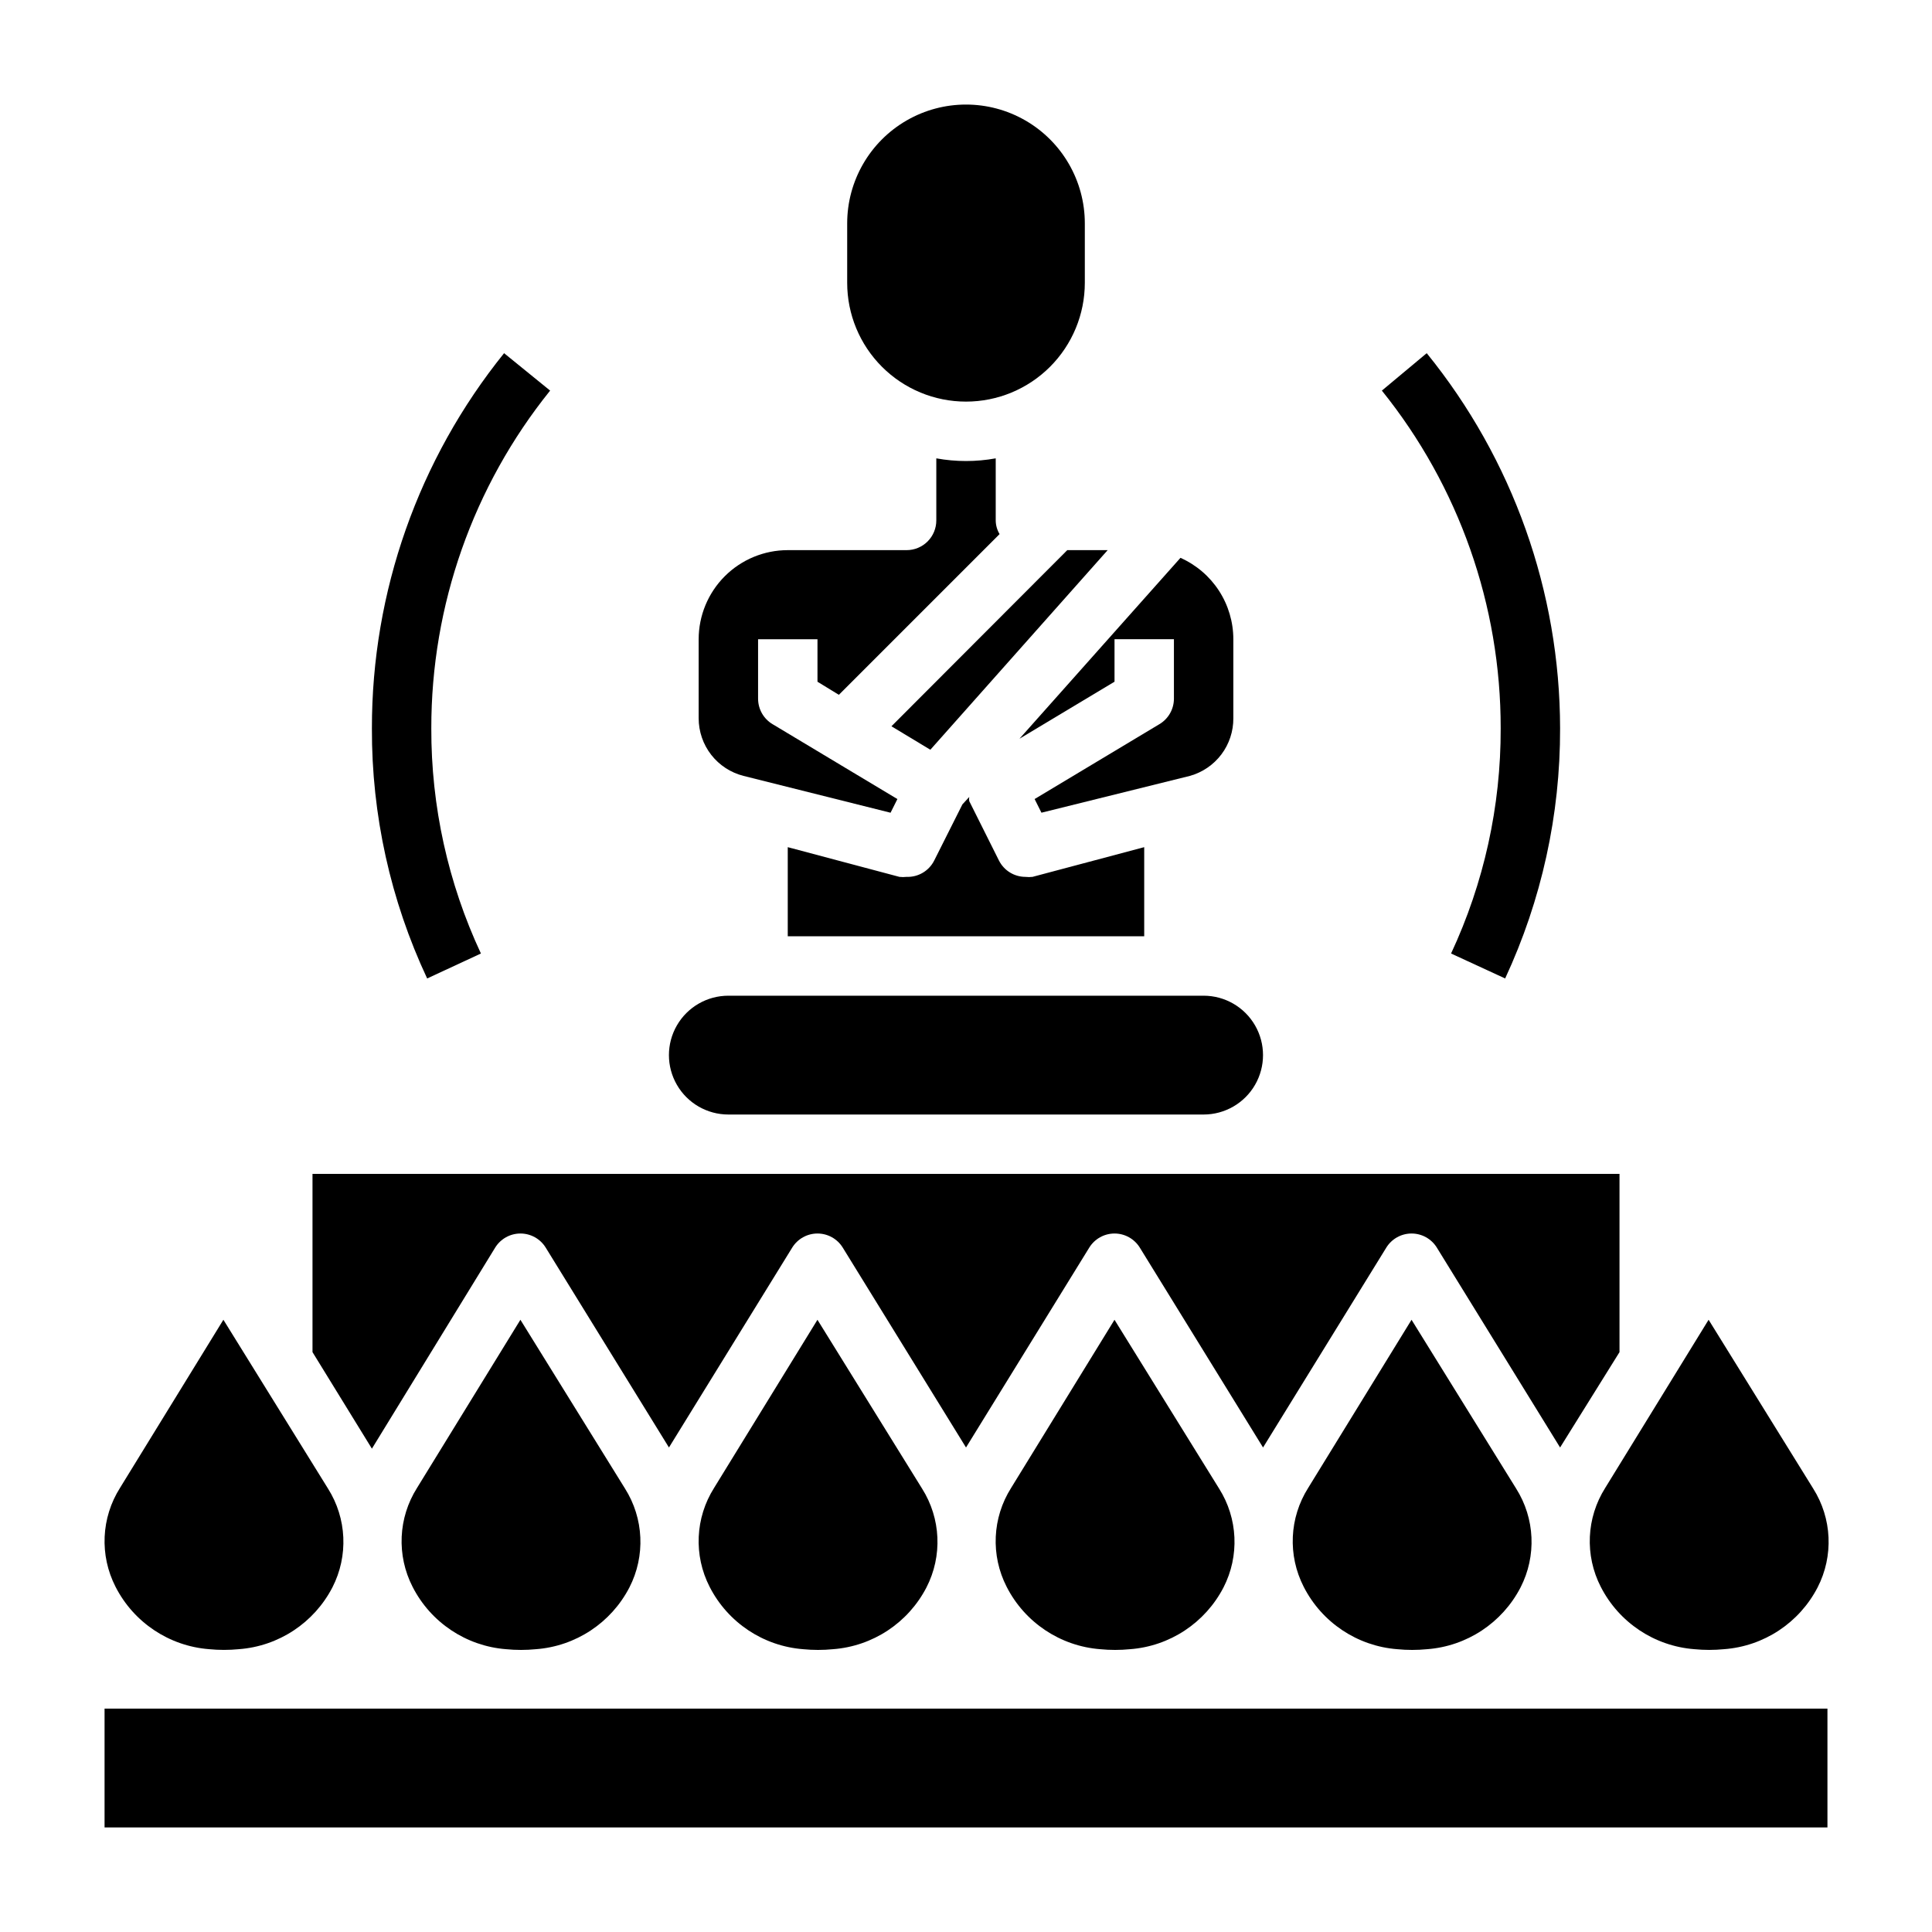
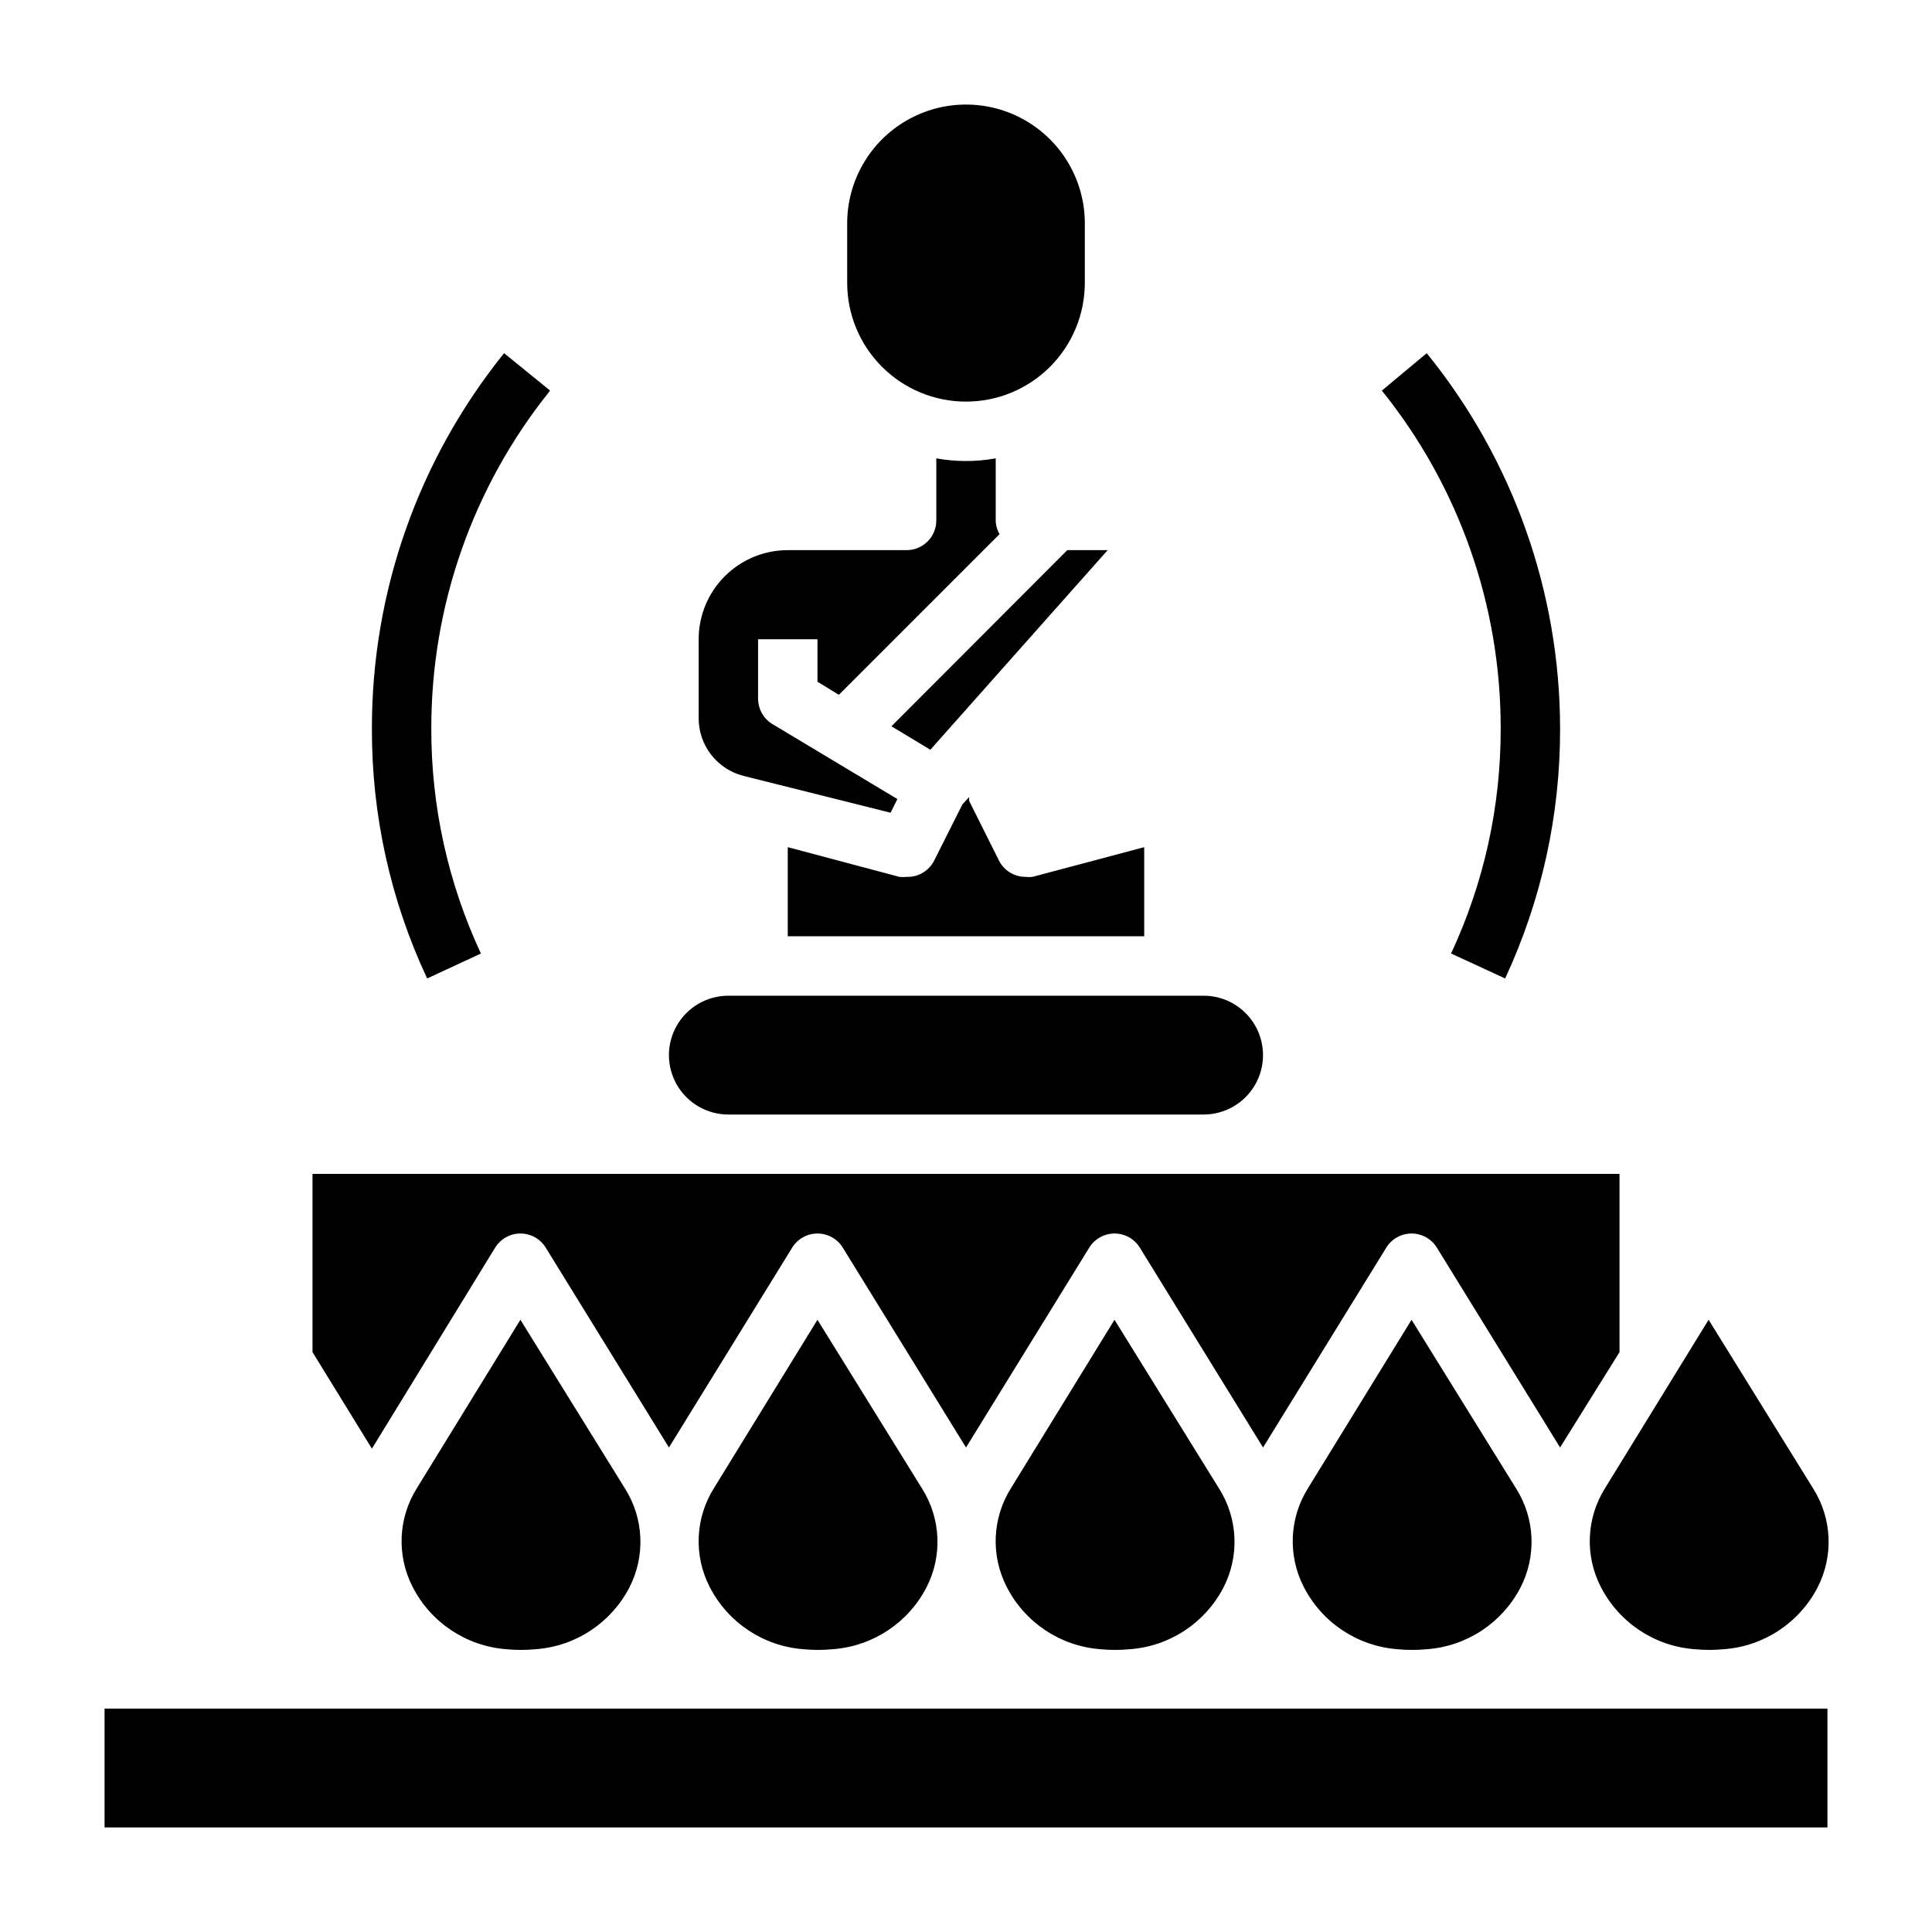
<svg xmlns="http://www.w3.org/2000/svg" fill="#000000" width="800px" height="800px" version="1.1" viewBox="144 144 512 512">
  <g>
    <path d="m400 250.43c8.352 0 16.359-3.316 22.266-9.223 5.902-5.906 9.223-13.914 9.223-22.266v-15.742c0-11.25-6.004-21.645-15.746-27.27-9.742-5.625-21.746-5.625-31.488 0-9.742 5.625-15.742 16.02-15.742 27.27v15.742c0 8.352 3.316 16.359 9.223 22.266 5.902 5.906 13.914 9.223 22.266 9.223z" />
    <path d="m380.24 336.47 10.312 6.219 46.996-52.902h-10.703z" />
    <path d="m341.04 349.62 38.965 9.762 1.812-3.621-33.062-19.836c-2.391-1.418-3.856-3.992-3.856-6.773v-15.742h15.742v11.258l5.668 3.465 42.59-42.59c-0.66-1.094-1.012-2.344-1.023-3.621v-16.453c-5.207 0.945-10.539 0.945-15.746 0v16.453c0 2.09-0.828 4.09-2.305 5.566-1.477 1.477-3.477 2.305-5.566 2.305h-31.488c-6.262 0-12.27 2.488-16.699 6.918-4.43 4.43-6.918 10.438-6.918 16.699v20.941c0 3.504 1.168 6.91 3.32 9.676 2.156 2.766 5.168 4.734 8.566 5.594z" />
-     <path d="m439.36 324.66v-11.258h15.742v15.742c0 2.781-1.465 5.356-3.856 6.773l-33.062 19.836 1.812 3.621 39.359-9.762c3.324-0.934 6.25-2.934 8.328-5.691 2.074-2.762 3.188-6.125 3.164-9.578v-20.941c-0.004-4.566-1.324-9.031-3.812-12.859-2.488-3.828-6.031-6.856-10.199-8.711l-42.668 47.941z" />
    <path d="m568.22 564.52c4.824 9.453 14.219 15.715 24.797 16.531 2.617 0.258 5.254 0.258 7.871 0 10.551-0.781 19.938-6.981 24.797-16.375 4.277-8.328 3.828-18.301-1.18-26.211l-27.707-44.715-27.395 44.555c-5.008 7.914-5.457 17.883-1.184 26.215z" />
    <path d="m337.02 439.36h125.95c5.621 0 10.82-3 13.633-7.871 2.812-4.871 2.812-10.875 0-15.746-2.812-4.871-8.012-7.871-13.633-7.871h-125.95c-5.625 0-10.824 3-13.637 7.871-2.812 4.871-2.812 10.875 0 15.746 2.812 4.871 8.012 7.871 13.637 7.871z" />
    <path d="m415.74 376.38c-2.965-0.008-5.672-1.684-7.004-4.328l-7.871-15.742-0.004-0.004c-0.059-0.363-0.059-0.738 0-1.102l-1.812 1.969-7.477 14.879c-1.383 2.75-4.242 4.441-7.32 4.328-0.625 0.074-1.262 0.074-1.891 0l-29.598-7.871v23.617l94.465-0.004v-23.613l-29.598 7.871c-0.629 0.074-1.262 0.074-1.891 0z" />
    <path d="m254.52 538.31c-5.004 7.914-5.453 17.883-1.18 26.215 4.82 9.453 14.215 15.715 24.797 16.531 2.617 0.258 5.254 0.258 7.871 0 10.547-0.781 19.934-6.981 24.797-16.375 4.273-8.328 3.824-18.301-1.18-26.211l-27.711-44.715z" />
    <path d="m171.71 596.8h456.58v31.488h-456.58z" />
    <path d="m333.24 538.31c-5.004 7.914-5.453 17.883-1.18 26.215 4.824 9.453 14.215 15.715 24.797 16.531 2.617 0.258 5.254 0.258 7.871 0 10.551-0.781 19.934-6.981 24.797-16.375 4.277-8.328 3.828-18.301-1.18-26.211l-27.711-44.715z" />
-     <path d="m199.42 581.05c2.617 0.258 5.254 0.258 7.875 0 10.547-0.781 19.934-6.981 24.797-16.375 4.273-8.328 3.824-18.301-1.184-26.211l-27.707-44.715-27.395 44.555c-5.008 7.914-5.457 17.883-1.184 26.215 4.824 9.453 14.219 15.715 24.797 16.531z" />
    <path d="m275.23 474.62c1.438-2.316 3.965-3.727 6.691-3.727 2.727 0 5.258 1.41 6.691 3.727l32.668 52.98 32.668-52.98c1.438-2.316 3.969-3.727 6.691-3.727 2.727 0 5.258 1.41 6.691 3.727l32.672 52.98 32.668-52.98c1.434-2.316 3.965-3.727 6.691-3.727 2.723 0 5.254 1.41 6.691 3.727l32.668 52.98 32.668-52.98c1.438-2.316 3.969-3.727 6.691-3.727 2.727 0 5.258 1.41 6.691 3.727l32.668 52.98 15.746-25.27v-47.234h-346.37v47.23l15.742 25.586z" />
    <path d="m411.96 538.31c-5.008 7.914-5.457 17.883-1.184 26.215 4.824 9.453 14.219 15.715 24.797 16.531 2.621 0.258 5.258 0.258 7.875 0 10.547-0.781 19.934-6.981 24.797-16.375 4.273-8.328 3.824-18.301-1.184-26.211l-27.707-44.715z" />
    <path d="m490.68 538.31c-5.004 7.914-5.453 17.883-1.18 26.215 4.82 9.453 14.215 15.715 24.797 16.531 2.617 0.258 5.254 0.258 7.871 0 10.547-0.781 19.934-6.981 24.797-16.375 4.273-8.328 3.824-18.301-1.18-26.211l-27.711-44.715z" />
    <path d="m271.45 396.69c-8.719-18.68-13.207-39.055-13.148-59.668-0.043-32.559 11.07-64.148 31.488-89.508l-12.203-9.918h0.004c-22.711 28.156-35.074 63.25-35.031 99.426-0.082 22.902 4.918 45.543 14.641 66.281z" />
    <path d="m528.55 396.69 14.328 6.613c9.656-20.758 14.625-43.387 14.562-66.281-0.043-36.211-12.523-71.309-35.344-99.426l-11.887 9.918c20.418 25.359 31.531 56.949 31.488 89.508 0.059 20.613-4.43 40.988-13.148 59.668z" />
  </g>
</svg>